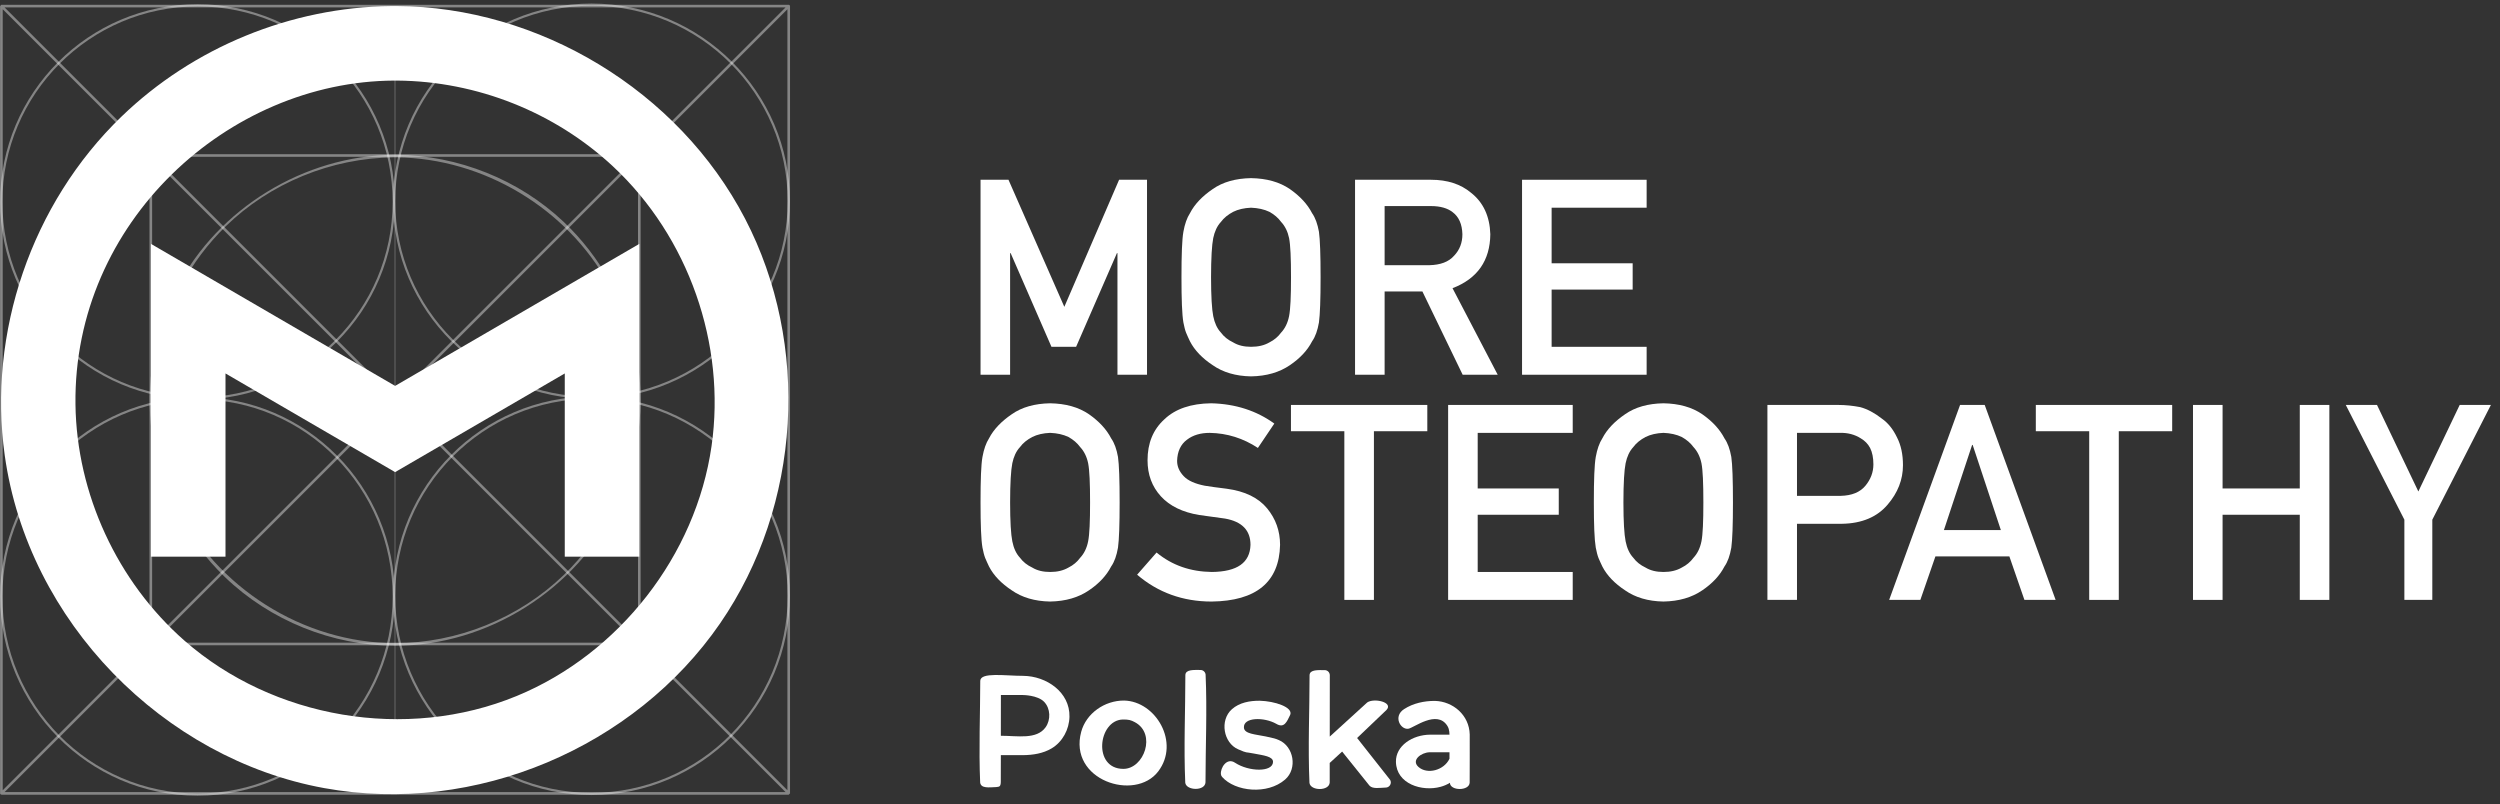
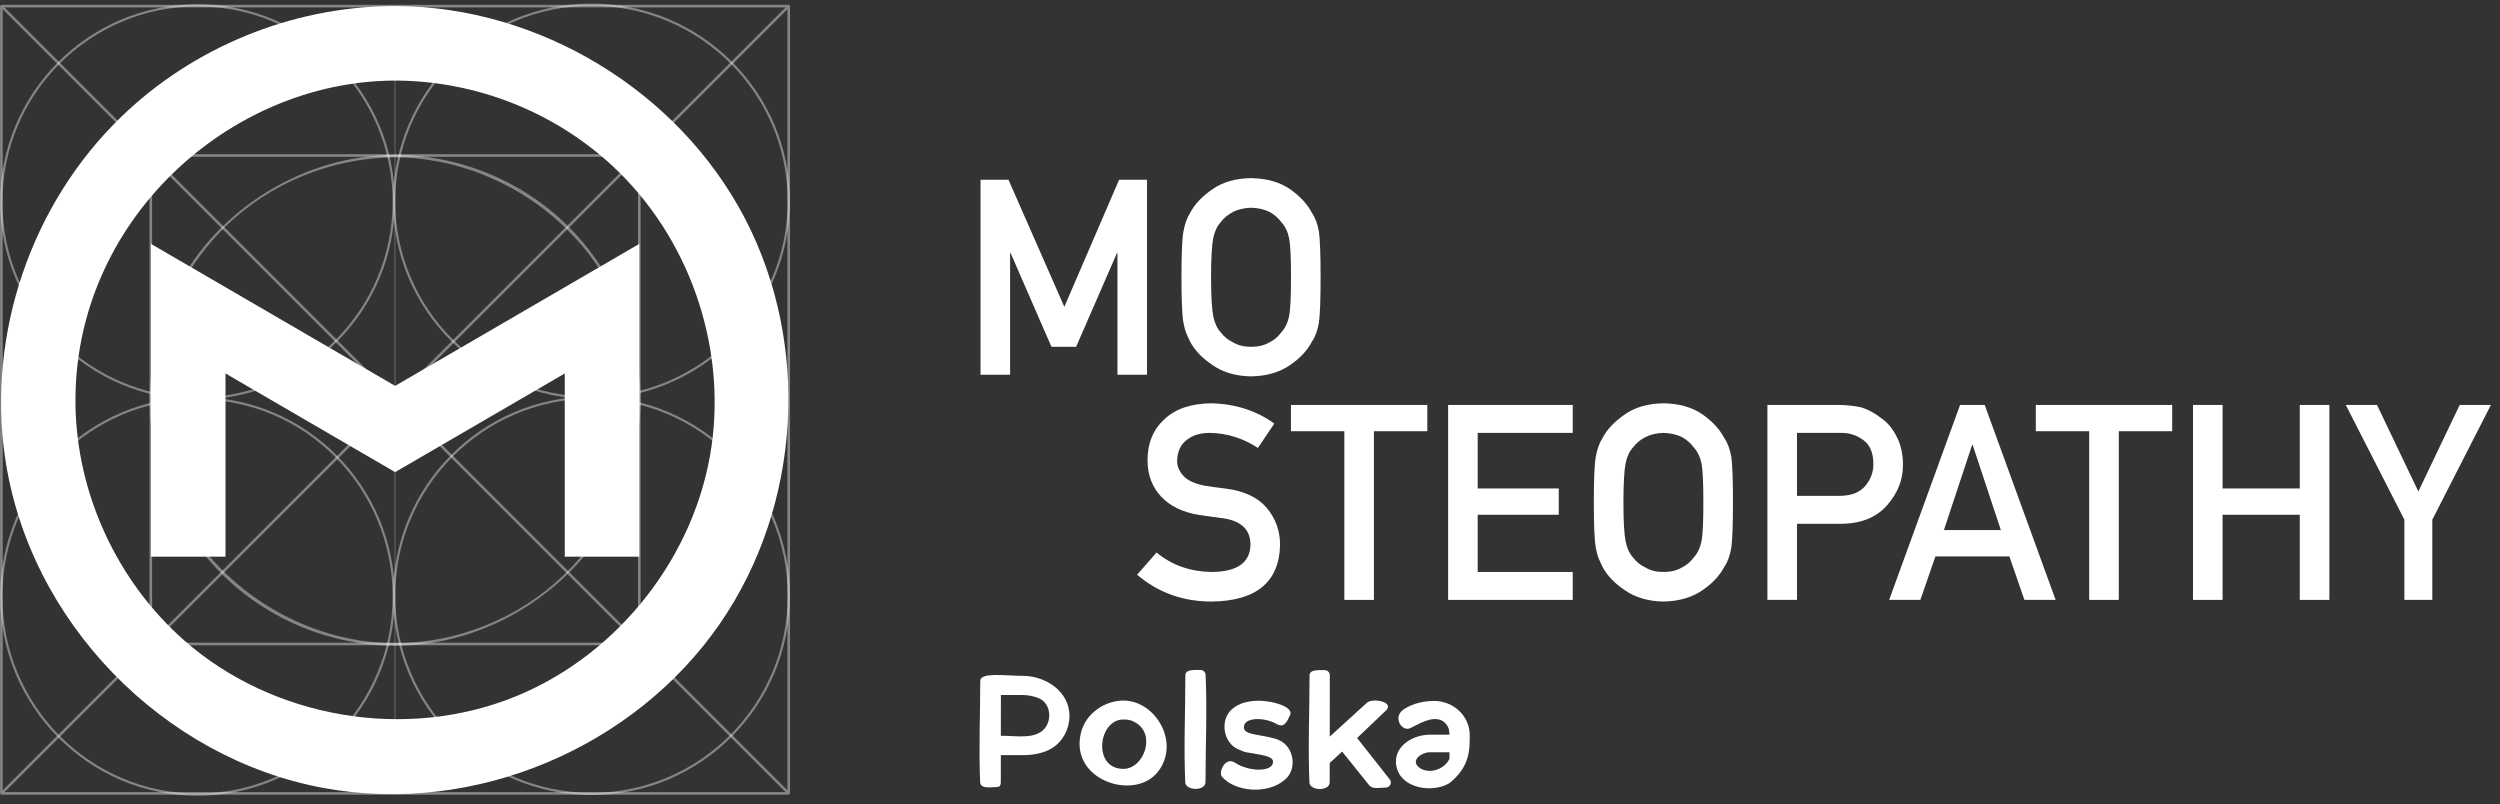
<svg xmlns="http://www.w3.org/2000/svg" width="171" height="55" viewBox="0 0 171 55" fill="none">
  <rect x="0" y="0" width="171" height="55" fill="#333333" stroke="none" />
  <path opacity="0.4" d="M53.733 0.506H0.312L27.022 27.217L53.733 0.506ZM27.148 27.343L53.859 54.053V0.633C44.955 9.536 36.052 18.439 27.148 27.343ZM0.186 0.633V54.053L26.896 27.343L0.186 0.633ZM0.312 54.179H53.733L27.022 27.469L0.312 54.179ZM53.982 0.335C54.048 0.379 54.037 0.417 54.037 0.417V54.269L53.948 54.358H0.096L0.07 54.332H0.033C-0.006 54.273 -0.004 54.241 0.007 54.224V0.417L0.055 0.369L0.062 0.335L0.085 0.339L0.096 0.328H53.948L53.982 0.335Z" fill="white" />
  <path opacity="0.4" d="M26.919 10.766C22.661 10.807 18.461 12.528 15.424 15.494C13.018 17.845 11.345 20.934 10.712 24.235C10.047 27.705 10.517 31.389 12.054 34.577C14.748 40.163 20.734 43.99 27.027 43.99C31.271 43.99 35.488 42.293 38.558 39.331C41.204 36.778 42.969 33.333 43.477 29.7C43.966 26.207 43.317 22.562 41.633 19.462C38.81 14.27 33.062 10.822 27.134 10.766C27.063 10.766 26.991 10.766 26.919 10.766ZM27.135 10.588C31.338 10.628 35.487 12.284 38.536 15.157C41.082 17.556 42.857 20.763 43.517 24.201C44.189 27.709 43.714 31.432 42.16 34.655C39.435 40.308 33.387 44.169 27.027 44.169C22.738 44.169 18.471 42.449 15.372 39.46C12.698 36.88 10.914 33.398 10.4 29.725C9.919 26.294 10.524 22.719 12.121 19.647C14.925 14.256 20.8 10.646 26.919 10.588C26.991 10.588 27.063 10.588 27.135 10.588Z" fill="white" />
  <path opacity="0.4" d="M10.406 43.959H43.639V10.726H10.406V43.959ZM43.755 10.552C43.789 10.569 43.811 10.597 43.817 10.637V44.049C43.809 44.097 43.782 44.129 43.728 44.138H10.316C10.268 44.13 10.236 44.103 10.227 44.049V10.637C10.235 10.589 10.262 10.557 10.316 10.548H43.728C43.737 10.55 43.746 10.551 43.755 10.552Z" fill="white" />
  <path opacity="0.4" d="M27.027 0.43C27.039 0.438 27.039 0.444 27.04 0.45V54.103C27.037 54.122 27.004 54.118 27.004 54.118C26.999 54.111 26.999 54.111 26.997 54.103V0.45C27 0.438 27.005 0.426 27.027 0.43Z" fill="white" />
  <g opacity="0.4">
    <path d="M40.457 54.381C32.971 54.381 26.883 48.267 26.883 40.751C26.883 33.236 32.971 27.12 40.457 27.12C47.942 27.12 54.031 33.235 54.031 40.751C54.031 48.268 47.942 54.381 40.457 54.381ZM40.457 27.273C33.056 27.273 27.034 33.319 27.034 40.751C27.034 48.184 33.056 54.229 40.457 54.229C47.858 54.229 53.879 48.183 53.879 40.751C53.879 33.32 47.858 27.273 40.457 27.273Z" fill="white" />
  </g>
  <g opacity="0.4">
    <path d="M13.51 54.427C6.067 54.427 0.012 48.313 0.012 40.797C0.012 33.281 6.066 27.166 13.51 27.166C20.953 27.166 27.008 33.28 27.008 40.797C27.008 48.313 20.953 54.427 13.51 54.427ZM13.51 27.319C6.15 27.319 0.163 33.365 0.163 40.797C0.163 48.229 6.15 54.274 13.51 54.274C20.87 54.274 26.857 48.228 26.857 40.797C26.857 33.366 20.87 27.319 13.51 27.319Z" fill="white" />
  </g>
  <g opacity="0.4">
    <path d="M40.457 27.289C32.971 27.289 26.883 21.223 26.883 13.766C26.883 6.309 32.971 0.243 40.457 0.243C47.942 0.243 54.031 6.309 54.031 13.766C54.031 21.223 47.942 27.289 40.457 27.289ZM40.457 0.394C33.056 0.394 27.034 6.393 27.034 13.766C27.034 21.139 33.056 27.138 40.457 27.138C47.858 27.138 53.879 21.139 53.879 13.766C53.879 6.393 47.858 0.394 40.457 0.394Z" fill="white" />
  </g>
  <g opacity="0.4">
    <path d="M13.51 27.334C6.067 27.334 0.012 21.268 0.012 13.811C0.012 6.354 6.067 0.288 13.51 0.288C20.953 0.288 27.008 6.354 27.008 13.811C27.008 21.268 20.953 27.334 13.51 27.334ZM13.51 0.439C6.15 0.439 0.163 6.438 0.163 13.811C0.163 21.184 6.15 27.183 13.51 27.183C20.87 27.183 26.857 21.184 26.857 13.811C26.857 6.438 20.87 0.439 13.51 0.439Z" fill="white" />
  </g>
  <path d="M26.956 5.512C15.618 5.566 5.005 15.191 5.162 27.661C5.239 33.772 8.023 39.791 12.622 43.824C18.679 49.135 27.777 50.725 35.349 47.603C42.349 44.717 47.601 37.984 48.671 30.506C49.666 23.558 47.112 16.21 41.918 11.372C37.954 7.68 32.625 5.554 27.168 5.512C27.098 5.512 27.027 5.512 26.956 5.512ZM27.114 0.414C36.845 0.461 46.39 6.168 50.963 14.959C55.43 23.545 54.837 34.539 49.245 42.654C43.425 51.098 32.546 55.795 22.175 53.906C11.209 51.909 1.92 42.546 0.324 31.144C-0.848 22.776 2.139 13.931 8.309 7.975C13.208 3.245 19.885 0.491 26.766 0.415C26.882 0.414 26.998 0.413 27.114 0.414Z" fill="white" />
  <path d="M43.728 38.076V16.681L27.026 26.395L10.325 16.681V38.076H15.424V25.544L27.026 32.293L38.63 25.544V38.076H43.728Z" fill="white" />
  <path d="M67.069 25.632H69.091V17.316H69.129L71.92 23.722H73.606L76.397 17.316H76.434V25.632H78.456V12.296H76.546L72.8 20.987L68.98 12.296H67.069V25.632Z" fill="white" />
  <path d="M82.985 16.286C83.079 15.836 83.248 15.462 83.51 15.181C83.716 14.9 83.997 14.675 84.353 14.488C84.69 14.319 85.103 14.226 85.57 14.207C86.057 14.226 86.469 14.319 86.825 14.488C87.163 14.675 87.425 14.9 87.63 15.181C87.893 15.462 88.08 15.836 88.173 16.286C88.267 16.754 88.305 17.653 88.305 18.964C88.305 20.275 88.267 21.155 88.173 21.624C88.08 22.092 87.893 22.467 87.63 22.747C87.425 23.028 87.163 23.253 86.825 23.422C86.469 23.628 86.057 23.721 85.57 23.721C85.103 23.721 84.69 23.628 84.353 23.422C83.997 23.253 83.716 23.029 83.51 22.747C83.248 22.467 83.079 22.092 82.985 21.624C82.892 21.155 82.836 20.275 82.836 18.964C82.836 17.653 82.892 16.754 82.985 16.286ZM80.944 22.055C81 22.336 81.056 22.579 81.132 22.766C81.206 22.954 81.3 23.141 81.394 23.347C81.712 23.965 82.237 24.508 82.948 24.977C83.641 25.464 84.522 25.726 85.57 25.744C86.638 25.726 87.518 25.464 88.23 24.977C88.923 24.508 89.429 23.965 89.747 23.347C89.972 23.029 90.122 22.598 90.216 22.055C90.29 21.512 90.328 20.481 90.328 18.964C90.328 17.41 90.29 16.38 90.216 15.855C90.122 15.331 89.972 14.9 89.747 14.582C89.429 13.963 88.923 13.42 88.23 12.934C87.518 12.447 86.638 12.203 85.57 12.184C84.522 12.203 83.641 12.447 82.948 12.934C82.237 13.42 81.712 13.963 81.394 14.582C81.187 14.9 81.037 15.331 80.944 15.855C80.851 16.38 80.813 17.41 80.813 18.964C80.813 20.481 80.851 21.512 80.944 22.055Z" fill="white" />
-   <path d="M92.685 25.632H94.708V19.938H97.293L100.046 25.632H102.443L99.353 19.713C101.058 19.058 101.919 17.822 101.938 16.023C101.9 14.787 101.451 13.832 100.608 13.177C99.915 12.596 98.997 12.296 97.892 12.296H92.685L92.685 25.632ZM94.708 14.095H97.873C98.529 14.095 99.016 14.244 99.353 14.507C99.784 14.825 100.009 15.331 100.028 16.023C100.028 16.604 99.84 17.091 99.466 17.485C99.091 17.915 98.529 18.122 97.761 18.14H94.708V14.095Z" fill="white" />
-   <path d="M104.108 25.632H112.63V23.722H106.131V19.807H111.674V18.009H106.131V14.207H112.63V12.296H104.108V25.632Z" fill="white" />
-   <path d="M69.242 31.687C69.335 31.238 69.504 30.863 69.766 30.582C69.972 30.301 70.253 30.077 70.609 29.889C70.946 29.721 71.358 29.627 71.827 29.608C72.314 29.627 72.725 29.721 73.081 29.889C73.418 30.077 73.68 30.301 73.886 30.582C74.149 30.863 74.336 31.238 74.429 31.687C74.523 32.156 74.561 33.054 74.561 34.366C74.561 35.677 74.523 36.557 74.429 37.025C74.336 37.494 74.149 37.868 73.886 38.149C73.68 38.43 73.418 38.655 73.081 38.823C72.725 39.029 72.313 39.123 71.827 39.123C71.358 39.123 70.946 39.029 70.609 38.823C70.252 38.655 69.972 38.43 69.766 38.149C69.504 37.868 69.335 37.494 69.242 37.025C69.148 36.557 69.092 35.677 69.092 34.366C69.092 33.054 69.148 32.156 69.242 31.687ZM67.2 37.456C67.256 37.737 67.313 37.98 67.387 38.167C67.462 38.355 67.556 38.542 67.649 38.748C67.968 39.366 68.492 39.909 69.204 40.378C69.897 40.865 70.777 41.127 71.827 41.145C72.894 41.127 73.774 40.865 74.486 40.378C75.179 39.909 75.684 39.366 76.003 38.748C76.227 38.43 76.378 37.999 76.471 37.456C76.546 36.913 76.583 35.882 76.583 34.365C76.583 32.811 76.546 31.781 76.471 31.256C76.378 30.732 76.227 30.301 76.003 29.983C75.684 29.365 75.179 28.822 74.486 28.335C73.774 27.848 72.894 27.604 71.827 27.585C70.777 27.604 69.897 27.848 69.204 28.335C68.492 28.822 67.968 29.365 67.649 29.983C67.444 30.301 67.294 30.732 67.2 31.256C67.106 31.781 67.069 32.811 67.069 34.365C67.069 35.883 67.106 36.913 67.2 37.456Z" fill="white" />
  <path d="M79.109 37.793L77.779 39.31C79.203 40.528 80.907 41.146 82.874 41.146C85.927 41.108 87.5 39.816 87.557 37.269C87.557 36.314 87.257 35.489 86.676 34.778C86.076 34.047 85.159 33.598 83.904 33.429C83.267 33.354 82.762 33.279 82.406 33.223C81.75 33.092 81.264 32.886 80.964 32.568C80.664 32.249 80.514 31.912 80.514 31.519C80.533 30.882 80.758 30.395 81.188 30.077C81.601 29.758 82.125 29.609 82.743 29.609C83.942 29.627 85.047 29.983 86.04 30.639L87.163 28.972C85.946 28.091 84.504 27.623 82.837 27.585C81.469 27.604 80.402 27.96 79.653 28.672C78.866 29.384 78.492 30.32 78.492 31.481C78.492 32.455 78.791 33.279 79.409 33.953C80.008 34.609 80.889 35.04 82.031 35.227C82.668 35.321 83.249 35.395 83.792 35.47C84.954 35.676 85.534 36.276 85.534 37.268C85.497 38.486 84.635 39.104 82.893 39.123C81.432 39.104 80.178 38.674 79.109 37.793Z" fill="white" />
  <path d="M91.953 41.033H93.976V29.496H97.628V27.698H88.301V29.496H91.953V41.033Z" fill="white" />
  <path d="M99.052 41.033H107.574V39.123H101.074V35.209H106.619V33.411H101.074V29.609H107.574V27.698H99.052V41.033Z" fill="white" />
  <path d="M111.192 31.687C111.286 31.238 111.454 30.863 111.716 30.582C111.922 30.301 112.203 30.077 112.559 29.889C112.896 29.721 113.308 29.627 113.777 29.608C114.264 29.627 114.676 29.721 115.031 29.889C115.368 30.077 115.63 30.301 115.837 30.582C116.099 30.863 116.286 31.238 116.38 31.687C116.473 32.156 116.51 33.054 116.51 34.366C116.51 35.677 116.473 36.557 116.38 37.025C116.286 37.494 116.099 37.868 115.837 38.149C115.63 38.43 115.368 38.655 115.031 38.823C114.676 39.029 114.264 39.123 113.777 39.123C113.308 39.123 112.896 39.029 112.559 38.823C112.203 38.655 111.922 38.43 111.716 38.149C111.454 37.868 111.286 37.494 111.192 37.025C111.098 36.557 111.042 35.677 111.042 34.366C111.042 33.054 111.098 32.156 111.192 31.687ZM109.15 37.456C109.207 37.737 109.263 37.98 109.337 38.167C109.412 38.355 109.506 38.542 109.6 38.748C109.918 39.366 110.443 39.909 111.154 40.378C111.848 40.865 112.727 41.127 113.777 41.145C114.844 41.127 115.725 40.865 116.436 40.378C117.129 39.909 117.634 39.366 117.953 38.748C118.178 38.43 118.328 37.999 118.422 37.456C118.496 36.913 118.534 35.882 118.534 34.365C118.534 32.811 118.496 31.781 118.422 31.256C118.328 30.732 118.178 30.301 117.953 29.983C117.634 29.365 117.129 28.822 116.436 28.335C115.724 27.848 114.844 27.604 113.777 27.585C112.727 27.604 111.848 27.848 111.154 28.335C110.443 28.822 109.918 29.365 109.6 29.983C109.394 30.301 109.244 30.732 109.15 31.256C109.057 31.781 109.019 32.811 109.019 34.365C109.019 35.883 109.057 36.913 109.15 37.456Z" fill="white" />
  <path d="M120.891 41.033H122.914V35.827H125.985C127.353 35.808 128.402 35.358 129.114 34.516C129.806 33.71 130.163 32.811 130.163 31.819C130.163 31.088 130.031 30.451 129.75 29.908C129.488 29.365 129.151 28.934 128.72 28.634C128.214 28.241 127.727 27.979 127.24 27.848C126.754 27.754 126.248 27.698 125.723 27.698H120.891V41.033ZM122.914 29.609H125.836C126.379 29.59 126.866 29.721 127.278 29.983C127.56 30.152 127.765 30.357 127.915 30.639C128.065 30.938 128.14 31.313 128.14 31.762C128.14 32.306 127.952 32.792 127.596 33.223C127.222 33.673 126.66 33.897 125.911 33.916H122.914V29.609Z" fill="white" />
  <path d="M138.47 41.033H140.605L135.754 27.698H134.069L129.218 41.033H131.352L132.383 38.056H137.44L138.47 41.033ZM132.963 36.258L134.893 30.432H134.93L136.859 36.258H132.963Z" fill="white" />
  <path d="M142.902 41.033H144.925V29.496H148.577V27.698H139.25V29.496H142.902V41.033Z" fill="white" />
  <path d="M157.305 41.033H159.328V27.698H157.305V33.411H152.024V27.698H150.001V41.033H152.024V35.209H157.305V41.033Z" fill="white" />
  <path d="M164.459 41.033H166.37V35.546L170.378 27.698H168.243L165.415 33.617L162.587 27.698H160.451L164.459 35.546V41.033Z" fill="white" />
  <path d="M69.985 46.228C68.75 46.228 67.077 45.962 67.05 46.564C67.046 48.884 66.944 51.207 67.043 53.526C67.097 53.944 67.655 53.856 68.145 53.836C68.345 53.808 68.441 53.825 68.454 53.499L68.458 51.649L69.981 51.652C70.655 51.645 71.342 51.54 71.93 51.19C72.675 50.747 73.134 49.897 73.151 49.023C73.188 47.35 71.583 46.241 69.985 46.228ZM68.458 50.326C68.461 49.397 68.461 48.469 68.461 47.54H69.961C69.961 47.54 70.971 47.54 71.42 48.006C71.855 48.462 71.882 49.227 71.522 49.741C70.91 50.605 69.597 50.326 68.458 50.326Z" fill="white" />
-   <path d="M100.529 50.237C100.495 48.904 99.379 47.976 98.152 47.942C97.413 47.938 96.659 48.102 96.04 48.503C95.267 49.003 95.798 49.928 96.332 49.846C96.703 49.788 98.274 48.533 98.988 49.632C99.032 49.697 99.066 49.771 99.09 49.846C99.128 49.979 99.145 50.115 99.145 50.251H97.832C96.624 50.254 95.455 51.006 95.482 52.115C95.516 53.628 97.267 54.162 98.532 53.819C98.76 53.757 98.975 53.669 99.172 53.543C99.192 54.111 100.502 54.111 100.525 53.533C100.525 52.434 100.536 51.336 100.529 50.237ZM97.777 51.455C98.233 51.451 98.689 51.455 99.145 51.455V51.897C98.77 52.693 97.624 52.995 97.022 52.458C96.505 51.992 97.21 51.475 97.777 51.455Z" fill="white" />
+   <path d="M100.529 50.237C100.495 48.904 99.379 47.976 98.152 47.942C97.413 47.938 96.659 48.102 96.04 48.503C95.267 49.003 95.798 49.928 96.332 49.846C96.703 49.788 98.274 48.533 98.988 49.632C99.032 49.697 99.066 49.771 99.09 49.846C99.128 49.979 99.145 50.115 99.145 50.251H97.832C96.624 50.254 95.455 51.006 95.482 52.115C95.516 53.628 97.267 54.162 98.532 53.819C98.76 53.757 98.975 53.669 99.172 53.543C100.525 52.434 100.536 51.336 100.529 50.237ZM97.777 51.455C98.233 51.451 98.689 51.455 99.145 51.455V51.897C98.77 52.693 97.624 52.995 97.022 52.458C96.505 51.992 97.21 51.475 97.777 51.455Z" fill="white" />
  <path d="M87.476 50.622C87.214 50.509 87.163 50.502 86.575 50.373C85.85 50.224 85.119 50.2 85.085 49.778C85.024 49.05 86.456 49.033 87.299 49.51C87.847 49.836 88.023 49.36 88.251 48.894C88.462 48.373 87.183 47.955 86.17 47.931C85.483 47.925 84.772 48.057 84.262 48.51C83.412 49.265 83.68 50.819 84.694 51.254C85.361 51.543 85.133 51.414 85.769 51.543C86.415 51.669 87.085 51.734 87.075 52.118C87.054 52.832 85.425 52.791 84.483 52.176C83.915 51.785 83.466 52.526 83.51 52.955C83.517 53.026 83.548 53.094 83.595 53.145C84.48 54.145 86.683 54.383 87.904 53.319C88.761 52.57 88.493 51.053 87.476 50.622Z" fill="white" />
  <path d="M76.895 47.918C75.549 47.908 74.297 48.799 73.957 50.047C73.056 53.359 77.637 54.856 79.225 52.761C80.725 50.785 79.055 47.969 76.895 47.918ZM76.783 49.214C77.212 49.207 77.361 49.258 77.623 49.397C79.116 50.19 78.256 52.594 76.838 52.591C74.733 52.591 75.103 49.285 76.783 49.214Z" fill="white" />
  <path d="M92.826 50.479L94.832 48.564C95.336 48.037 93.989 47.724 93.519 48.047L90.955 50.383L90.959 46.176C90.948 45.983 90.805 45.843 90.618 45.836C90.169 45.836 89.595 45.789 89.574 46.173C89.574 48.632 89.459 51.094 89.567 53.553C89.646 54.108 90.921 54.118 90.952 53.523V52.186L91.802 51.407L93.672 53.737C93.887 53.982 94.387 53.883 94.829 53.866C95.077 53.832 95.21 53.553 95.084 53.342L92.826 50.479Z" fill="white" />
  <path d="M82.123 45.826C81.674 45.826 81.099 45.779 81.079 46.166C81.079 48.625 80.963 51.087 81.072 53.543C81.15 54.087 82.425 54.121 82.456 53.512C82.459 51.053 82.572 48.591 82.463 46.136C82.439 45.962 82.303 45.833 82.123 45.826Z" fill="white" />
</svg>